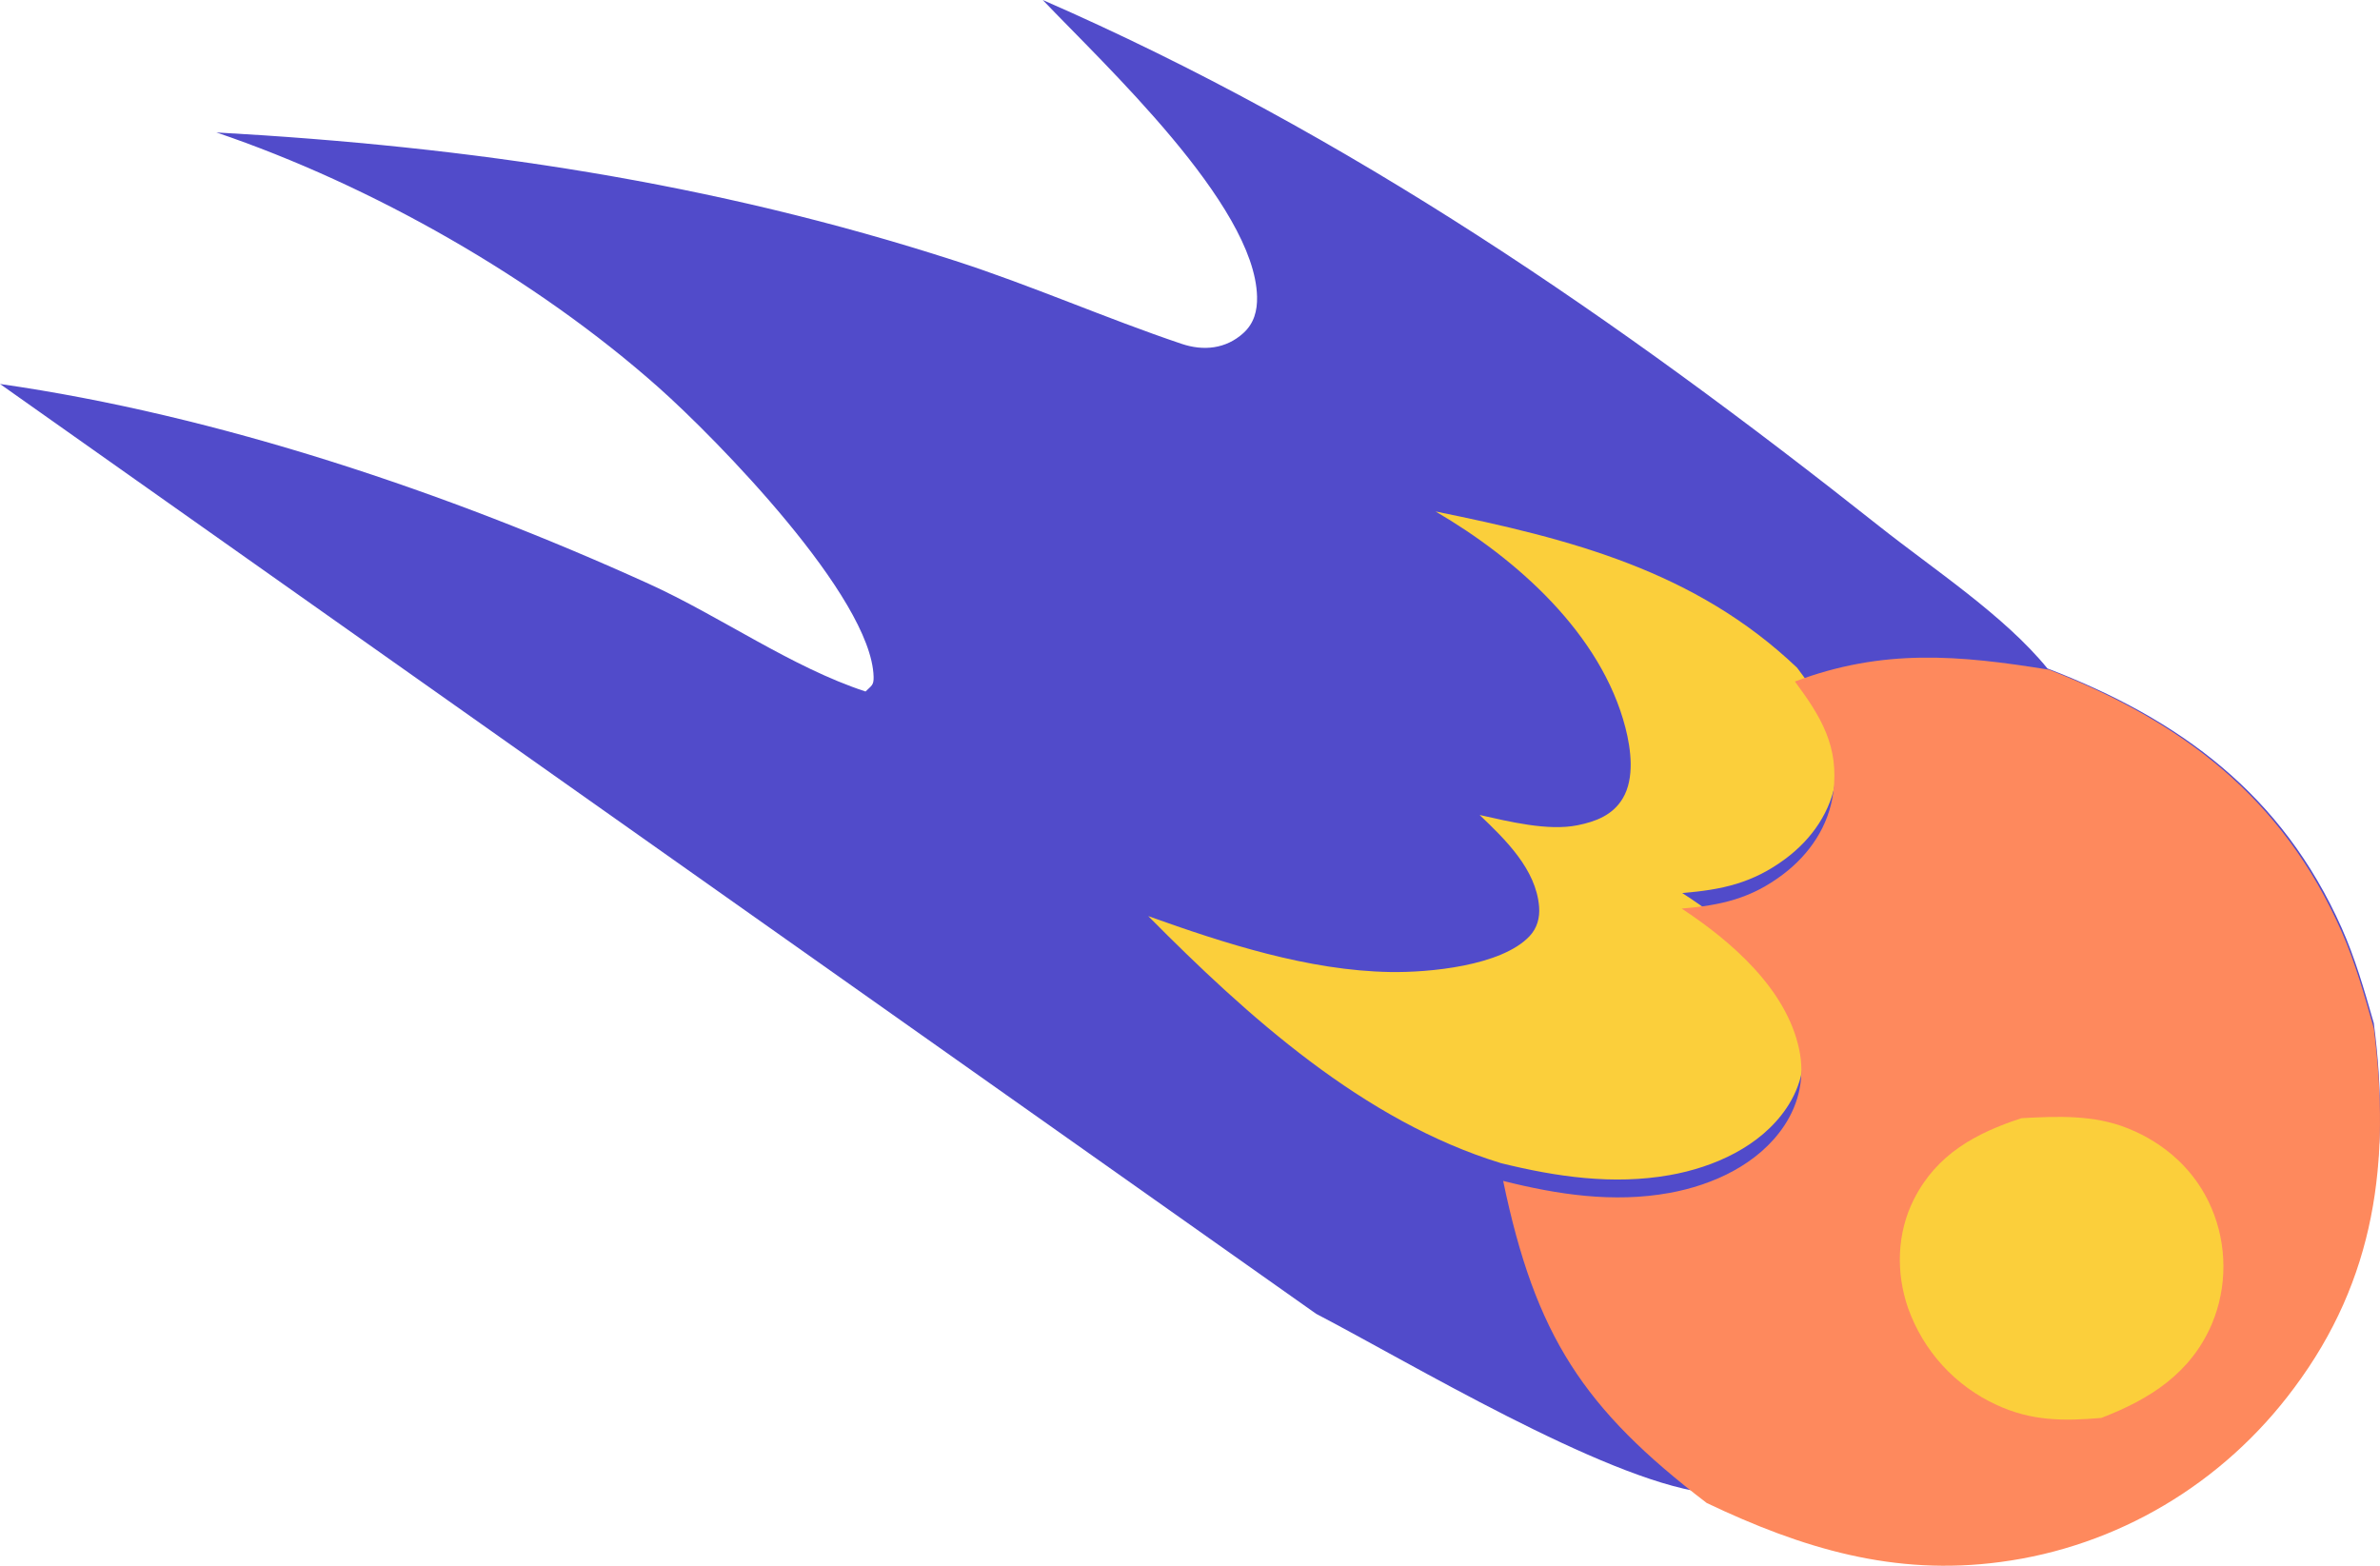
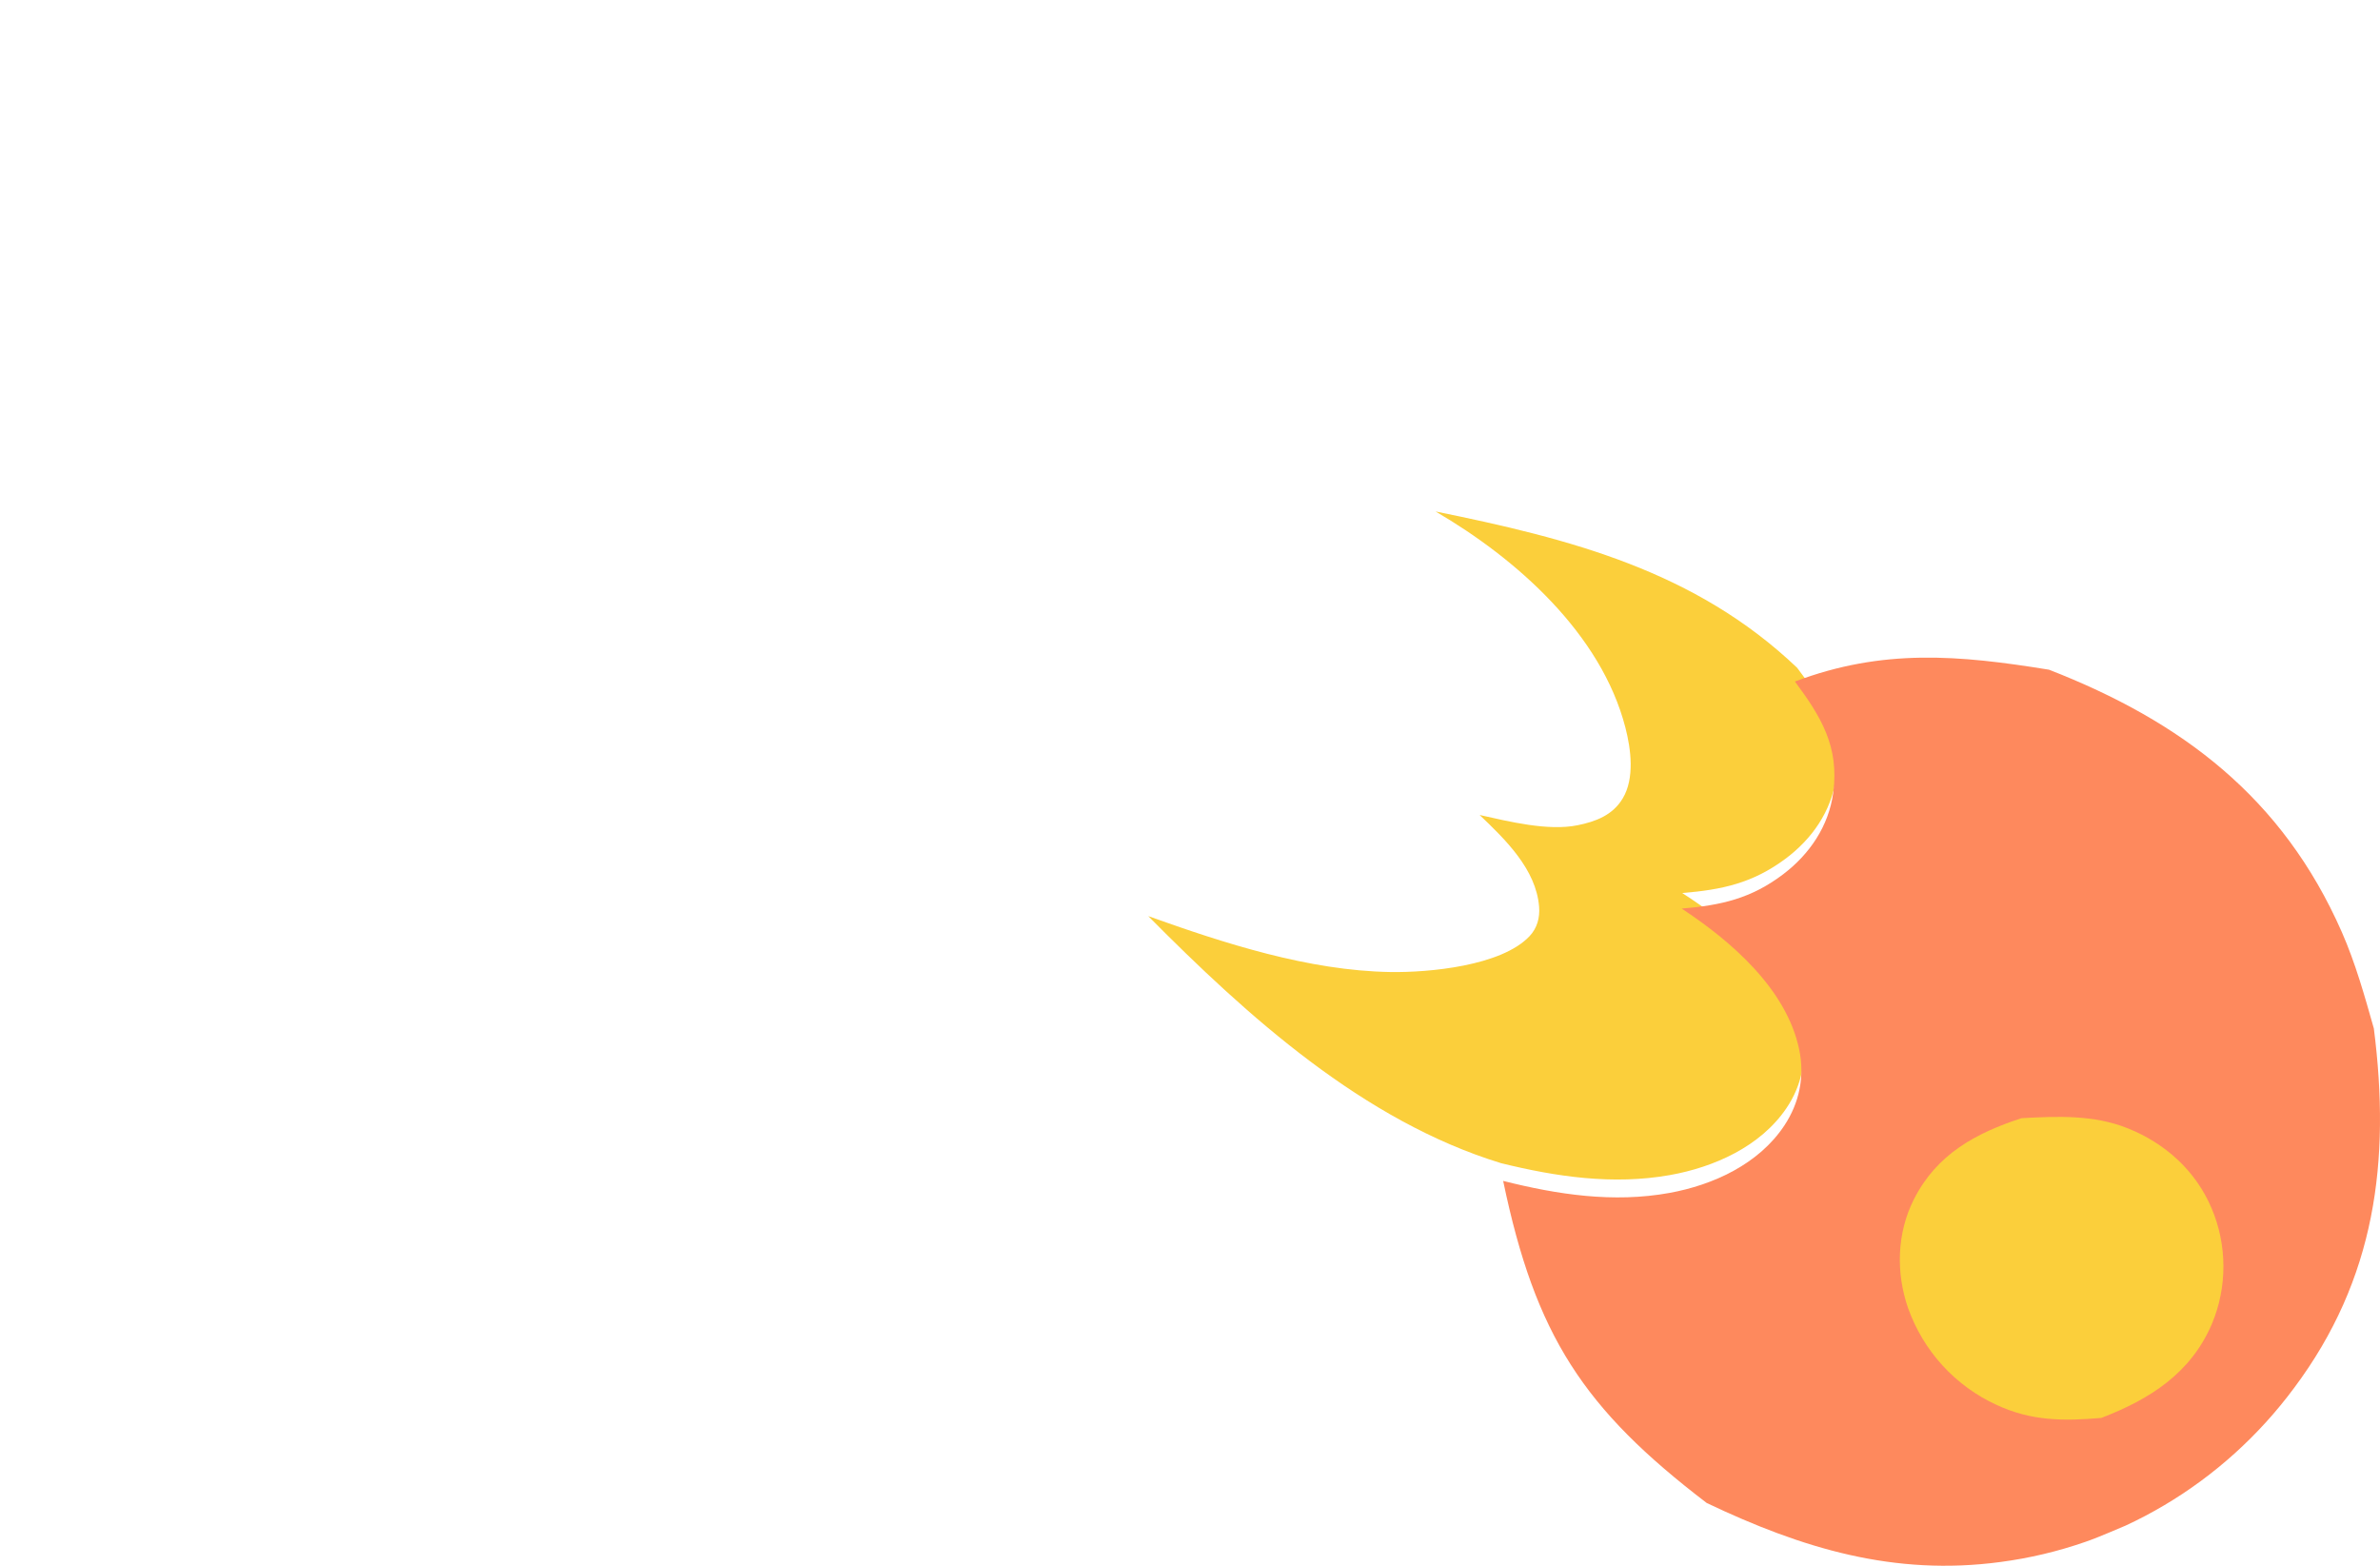
<svg xmlns="http://www.w3.org/2000/svg" width="228" height="150" viewBox="0 0 228 150" fill="none">
-   <path d="M180.099 50.469C155.024 30.611 129.258 12.806 99.894 0C105.711 6.122 120.217 19.583 120.424 28.421C120.455 29.767 120.139 30.977 119.114 31.908C117.421 33.445 115.274 33.64 113.195 32.94C105.901 30.482 98.851 27.359 91.506 24.986C68.222 17.462 45.09 14.043 20.73 12.688C35.63 17.746 51.318 26.665 63.085 37.115C68.641 42.048 83.478 57.211 83.69 64.833C83.713 65.655 83.492 65.677 82.916 66.247C75.836 63.926 69.007 59.041 62.141 55.923C42.929 47.197 20.907 39.772 0 36.785L126.084 125.864C135.105 130.562 153.47 141.612 163.186 142.974C172.39 147.284 181.228 149.913 191.473 148.56C192.166 148.47 192.856 148.363 193.542 148.239C194.23 148.114 194.913 147.973 195.594 147.814C196.274 147.656 196.95 147.48 197.621 147.288C198.293 147.096 198.959 146.887 199.62 146.661C200.282 146.436 200.937 146.194 201.586 145.935C202.236 145.677 202.878 145.403 203.514 145.112C204.15 144.822 204.778 144.516 205.399 144.194C206.02 143.872 206.632 143.536 207.237 143.183C207.841 142.831 208.436 142.463 209.022 142.081C209.608 141.699 210.185 141.303 210.752 140.892C211.318 140.481 211.874 140.057 212.42 139.618C212.966 139.179 213.501 138.727 214.024 138.262C214.547 137.797 215.059 137.319 215.559 136.828C216.06 136.337 216.547 135.834 217.023 135.319C217.498 134.804 217.96 134.277 218.409 133.739C218.859 133.2 219.295 132.651 219.717 132.091C227.57 121.766 229.035 110.605 227.408 98.022L227.346 97.805C226.478 94.787 225.61 91.772 224.329 88.901C218.621 76.112 208.874 68.917 196.139 64.037C192.031 58.989 185.224 54.528 180.099 50.469Z" fill="#514BCA" />
  <path d="M137.527 49C150.417 51.621 162.399 54.677 172.16 63.972C174.71 67.326 176.477 70.155 175.885 74.528C175.455 77.715 173.575 80.389 171.033 82.279C167.904 84.604 164.971 85.241 161.155 85.552C165.894 88.6 171.346 93.162 172.579 98.952C173.124 101.51 172.597 104.008 171.132 106.171C168.646 109.841 164.199 111.823 159.961 112.575C154.524 113.539 149.096 112.736 143.8 111.433C130.611 107.398 119.494 97.346 110 87.764C117.288 90.375 125.361 92.99 133.172 93.12C136.891 93.183 143.829 92.54 146.521 89.694C147.258 88.915 147.527 87.924 147.443 86.862C147.156 83.263 144.184 80.403 141.746 78.076C144.548 78.7 148.28 79.632 151.115 79.062C152.868 78.71 154.497 78.099 155.463 76.474C156.606 74.552 156.245 71.774 155.713 69.712C153.395 60.716 145.28 53.522 137.527 49Z" fill="#FBCF3B" />
-   <path d="M171.949 65.29C180.397 62.105 187.659 62.758 196.295 64.159C208.967 69.094 218.667 76.371 224.347 89.304C225.652 92.277 226.526 95.404 227.411 98.528C229.03 111.254 227.573 122.541 219.758 132.984C219.337 133.55 218.904 134.105 218.456 134.649C218.009 135.194 217.549 135.727 217.076 136.248C216.603 136.769 216.118 137.277 215.62 137.774C215.122 138.27 214.613 138.754 214.093 139.224C213.571 139.695 213.039 140.152 212.496 140.595C211.953 141.039 211.4 141.469 210.836 141.884C210.272 142.299 209.698 142.7 209.115 143.087C208.532 143.473 207.94 143.844 207.338 144.201C206.737 144.557 206.127 144.898 205.51 145.224C204.892 145.549 204.267 145.858 203.634 146.152C203.001 146.446 202.362 146.723 201.716 146.985C201.069 147.246 200.417 147.49 199.759 147.718C199.101 147.946 198.438 148.158 197.77 148.352C197.102 148.547 196.429 148.724 195.752 148.885C195.075 149.045 194.395 149.188 193.711 149.314C193.028 149.439 192.341 149.548 191.652 149.639C181.457 151.007 172.662 148.348 163.503 143.989C151.684 134.959 147.089 127.957 144 113.133C149.219 114.446 154.568 115.256 159.927 114.284C164.104 113.527 168.486 111.529 170.936 107.829C172.38 105.649 172.9 103.131 172.362 100.552C171.147 94.716 165.774 90.117 161.104 87.044C164.864 86.731 167.755 86.089 170.838 83.745C173.344 81.84 175.196 79.144 175.621 75.932C176.204 71.524 174.462 68.672 171.949 65.29Z" fill="#FE895D" />
+   <path d="M171.949 65.29C180.397 62.105 187.659 62.758 196.295 64.159C208.967 69.094 218.667 76.371 224.347 89.304C225.652 92.277 226.526 95.404 227.411 98.528C229.03 111.254 227.573 122.541 219.758 132.984C219.337 133.55 218.904 134.105 218.456 134.649C218.009 135.194 217.549 135.727 217.076 136.248C216.603 136.769 216.118 137.277 215.62 137.774C215.122 138.27 214.613 138.754 214.093 139.224C213.571 139.695 213.039 140.152 212.496 140.595C211.953 141.039 211.4 141.469 210.836 141.884C210.272 142.299 209.698 142.7 209.115 143.087C208.532 143.473 207.94 143.844 207.338 144.201C206.737 144.557 206.127 144.898 205.51 145.224C204.892 145.549 204.267 145.858 203.634 146.152C201.069 147.246 200.417 147.49 199.759 147.718C199.101 147.946 198.438 148.158 197.77 148.352C197.102 148.547 196.429 148.724 195.752 148.885C195.075 149.045 194.395 149.188 193.711 149.314C193.028 149.439 192.341 149.548 191.652 149.639C181.457 151.007 172.662 148.348 163.503 143.989C151.684 134.959 147.089 127.957 144 113.133C149.219 114.446 154.568 115.256 159.927 114.284C164.104 113.527 168.486 111.529 170.936 107.829C172.38 105.649 172.9 103.131 172.362 100.552C171.147 94.716 165.774 90.117 161.104 87.044C164.864 86.731 167.755 86.089 170.838 83.745C173.344 81.84 175.196 79.144 175.621 75.932C176.204 71.524 174.462 68.672 171.949 65.29Z" fill="#FE895D" />
  <path d="M193.661 107.12C197.12 106.939 200.577 106.78 203.855 108.1C207.439 109.543 210.349 112.157 211.874 115.769C211.966 115.987 212.053 116.207 212.134 116.429C212.215 116.651 212.29 116.875 212.361 117.1C212.431 117.326 212.495 117.554 212.553 117.783C212.612 118.012 212.665 118.242 212.713 118.474C212.76 118.705 212.801 118.938 212.836 119.172C212.872 119.406 212.902 119.641 212.926 119.876C212.95 120.111 212.968 120.347 212.981 120.583C212.993 120.819 213 121.056 213 121.292C213 121.529 212.995 121.766 212.984 122.002C212.973 122.238 212.956 122.474 212.933 122.709C212.91 122.945 212.881 123.179 212.847 123.414C212.812 123.648 212.771 123.881 212.725 124.112C212.679 124.345 212.627 124.575 212.57 124.805C212.512 125.034 212.449 125.262 212.38 125.488C212.311 125.714 212.237 125.938 212.156 126.16C212.077 126.383 211.991 126.603 211.9 126.821C209.866 131.585 205.918 134.062 201.3 135.838C197.717 136.15 194.597 136.145 191.27 134.591C191.027 134.479 190.785 134.361 190.547 134.238C190.309 134.114 190.074 133.985 189.842 133.849C189.61 133.713 189.382 133.572 189.157 133.425C188.932 133.278 188.711 133.125 188.494 132.966C188.277 132.808 188.064 132.644 187.855 132.475C187.646 132.306 187.441 132.132 187.24 131.952C187.04 131.773 186.844 131.588 186.653 131.399C186.462 131.21 186.275 131.016 186.094 130.817C185.912 130.618 185.735 130.415 185.564 130.207C185.393 129.999 185.226 129.787 185.066 129.572C184.904 129.355 184.749 129.135 184.599 128.911C184.449 128.687 184.304 128.46 184.165 128.228C184.027 127.997 183.894 127.762 183.767 127.524C183.64 127.286 183.519 127.045 183.404 126.801C183.288 126.557 183.179 126.31 183.077 126.061C182.974 125.811 182.877 125.559 182.787 125.304C181.613 121.918 181.717 118.133 183.339 114.913C185.519 110.584 189.257 108.558 193.661 107.12Z" fill="#FBCF3B" />
</svg>